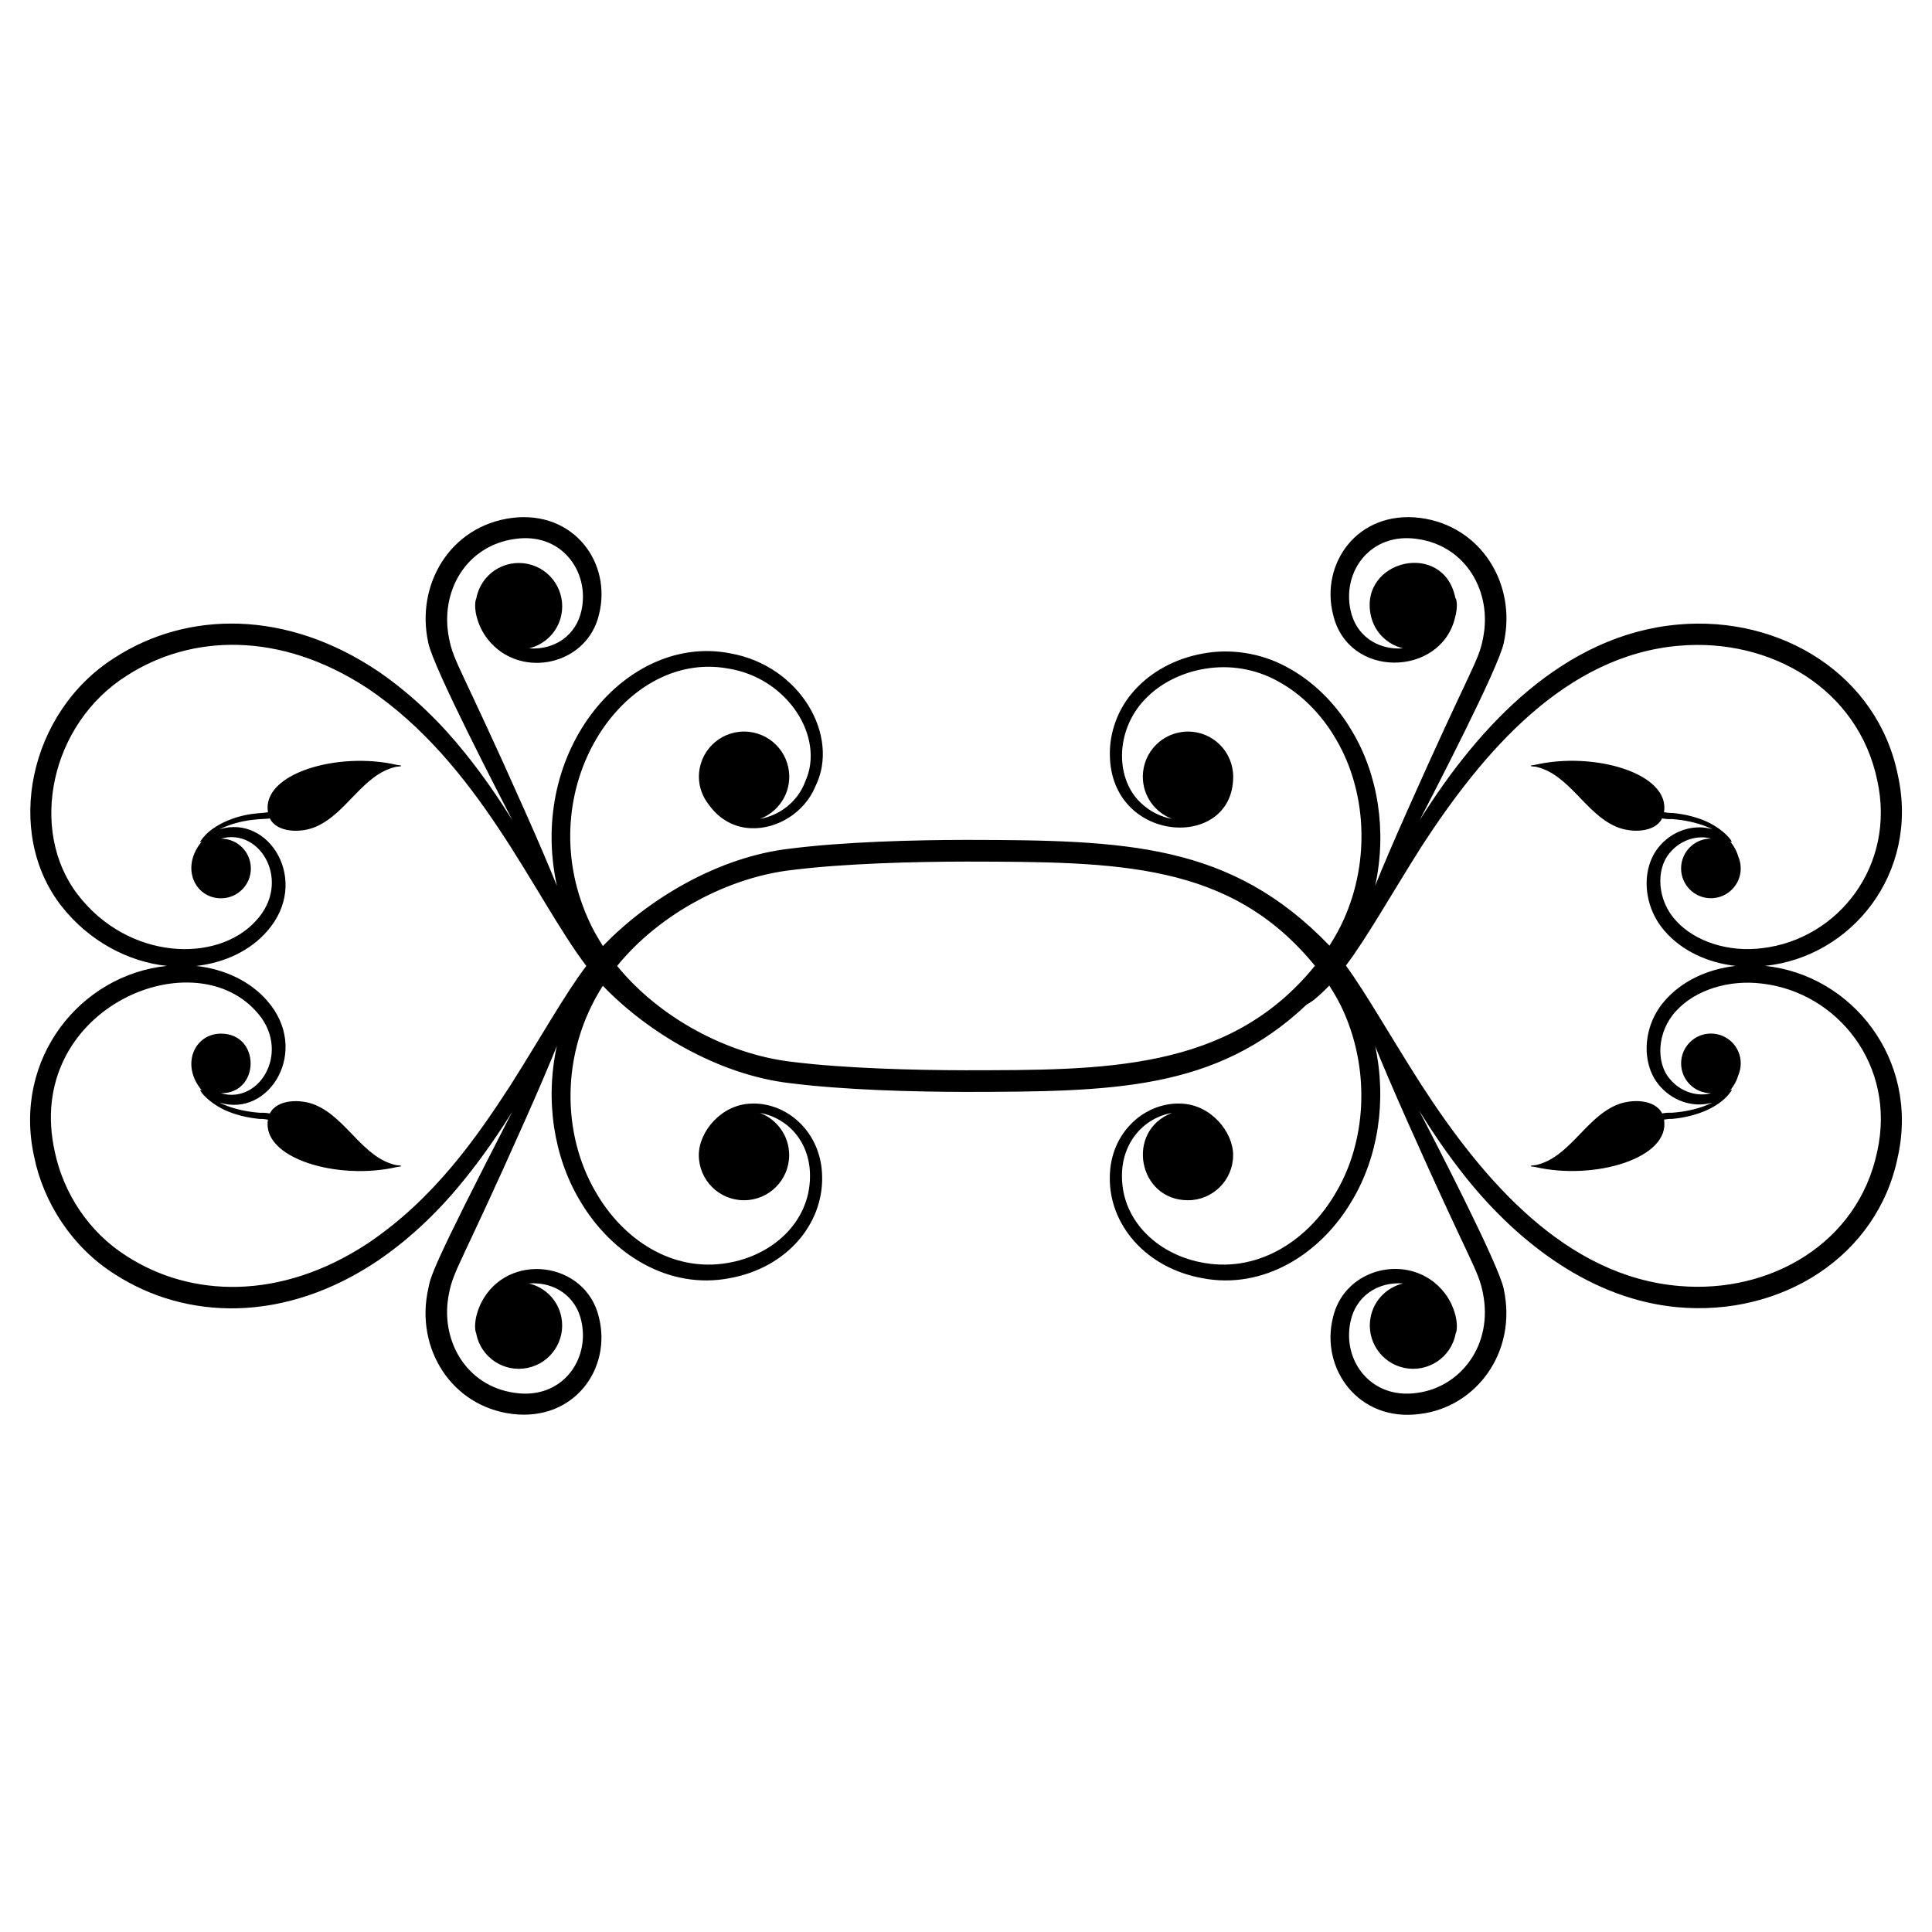
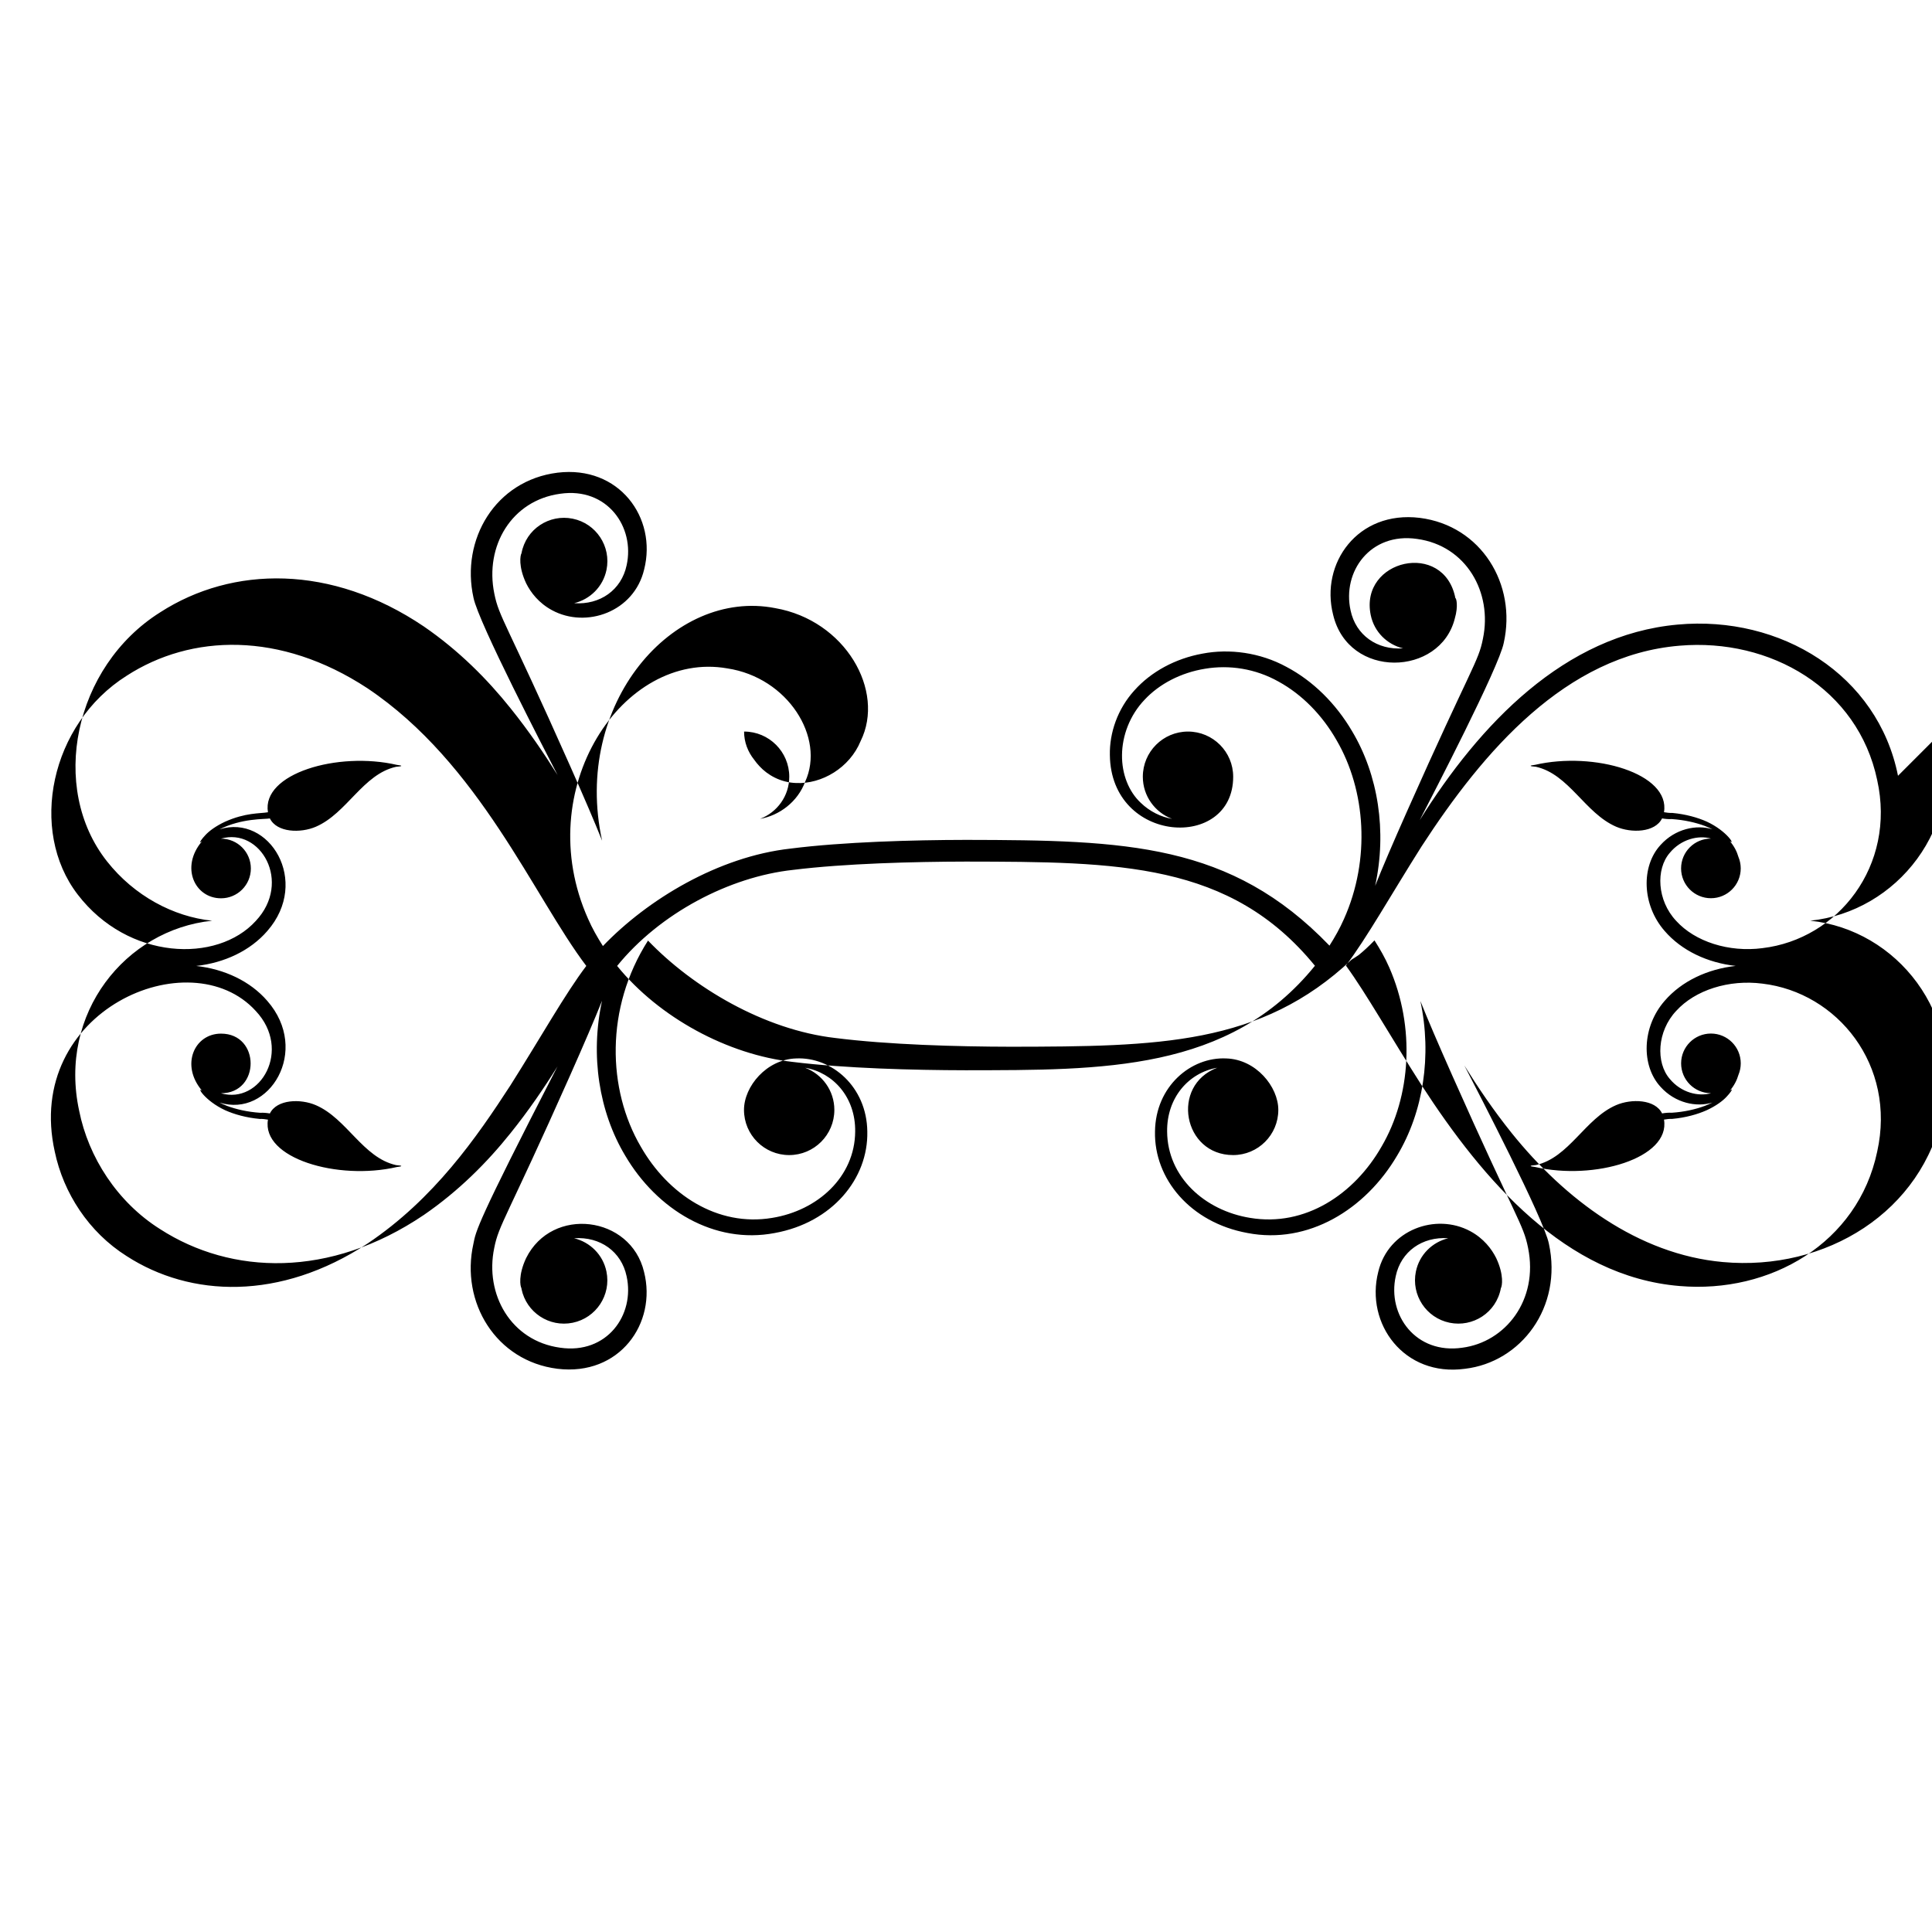
<svg xmlns="http://www.w3.org/2000/svg" fill="#000000" width="800px" height="800px" version="1.1" viewBox="144 144 512 512">
-   <path d="m646.99 349.59c-5.352-26.812-31.109-42.555-58.363-40.07-30.027 2.695-52.488 26.391-68.402 51.848 0.113-0.223 0.223-0.43 0.336-0.652 3.023-5.871 20.688-39.902 21.945-46.324 3.492-15.543-5.973-31.102-22.258-33.152-16.488-2-26.41 12.105-22.961 25.66 4.055 17.16 28.379 16.375 32.246 1.027 0.992-3.414 0.371-5.477 0.156-5.418-3.016-15.414-25.461-10.246-22.434 4.488 0.926 4.508 4.383 7.816 8.578 8.828-6.914 0.492-12.543-3.539-13.914-10.047-2.281-10.293 5.246-20.762 17.609-18.957 13.086 1.789 20.023 14.219 17.465 26.434-1.199 6.191-3.039 7.316-20.094 45.703-3.695 8.316-6.594 15.082-8.473 19.809 3.152-14.461 0.816-29.414-6.121-41.008-4.281-7.293-10.332-13.305-17.383-17.031-7-3.816-15.141-4.879-22.266-3.508-7.168 1.301-13.605 4.785-18.031 9.746-4.488 4.938-6.625 11.305-6.5 17.133 0.27 23.586 32.68 25.41 32.68 5.746 0-6.613-5.359-11.973-11.973-11.973s-11.973 5.359-11.973 11.973c0 5.117 3.227 9.453 7.746 11.164-2.875-0.5-5.852-1.898-8.293-4.254-3.156-2.938-5.035-7.594-4.969-12.668 0.043-5.066 2.019-10.496 5.992-14.66 3.918-4.199 9.648-7.176 16.02-8.203 6.391-1.07 13.309-0.059 19.477 3.41 6.176 3.387 11.562 8.844 15.367 15.527 7.742 13.27 9.047 31.574 1.957 47.402-1.07 2.445-2.394 4.773-3.832 7.043-26.18-27.203-53.883-27.953-96.312-28.027-14.141 0.023-32.504 0.531-46.535 2.309-19.102 2.133-37.852 13.469-49.699 25.824-1.484-2.332-2.852-4.723-3.945-7.242-15.344-34.391 9.281-71.211 36.918-66.336 16.055 2.426 26.012 18.367 20.617 30.043-1.984 5.328-6.824 8.941-11.953 9.832 4.519-1.715 7.746-6.047 7.746-11.164 0-6.613-5.359-11.973-11.973-11.973s-11.973 5.359-11.973 11.973c0 2.828 1.02 5.391 2.66 7.441 0.41 0.59 0.887 1.176 1.426 1.746 2.09 2.269 5.531 4.324 9.719 4.449 6.769 0.32 14.172-4.016 17.078-11.109 6.594-13.316-4.035-31.996-22.645-35.238-27.039-5.289-53.789 25.344-45.863 61.641-1.879-4.723-4.777-11.492-8.477-19.812-17.062-38.398-18.832-39.34-20.094-45.703-2.574-12.57 4.586-24.684 17.461-26.434 12.457-1.82 19.855 8.824 17.609 18.953-1.379 6.539-7.035 10.539-13.914 10.047 4.195-1.012 7.652-4.324 8.578-8.828 1.277-6.215-2.727-12.289-8.941-13.562-6.195-1.273-12.402 2.711-13.586 9.168-0.324 0.488-0.875 3.465 1.238 7.961 1.195 2.406 3.324 5.223 6.883 7.137 9.074 4.891 21.73 0.41 24.379-10.801 3.484-13.699-6.625-27.641-22.961-25.66-16.469 2.066-25.695 17.723-22.258 33.148 1.301 6.539 19.184 40.977 22.281 46.98-3.582-5.727-7.652-11.711-12.465-17.699-6.156-7.699-13.711-15.309-22.984-21.68-24.477-16.527-50.711-16.094-69.875-3.738-22.875 14.398-29.504 46.508-14.074 66.004 7.203 9.125 17.578 14.656 27.844 15.719-22.902 2.379-40.848 24.492-35.227 50.387 2.453 12.293 10.102 24.199 21.441 31.34 18.871 12.168 44.969 13.082 69.875-3.738 9.277-6.371 16.828-13.98 22.984-21.68 4.816-5.988 8.887-11.973 12.465-17.699-0.113 0.223-0.223 0.43-0.34 0.652-21.129 41.039-21.293 43-21.945 46.324-3.492 15.543 5.973 31.102 22.258 33.152 16.488 2 26.41-12.105 22.961-25.66-3.527-14.93-24.375-17.512-31.258-3.664-2.113 4.496-1.562 7.469-1.238 7.961 0.016 0.074 0.008 0.148 0.023 0.223 1.277 6.215 7.348 10.219 13.566 8.941 6.215-1.277 10.219-7.348 8.941-13.562-0.926-4.508-4.383-7.816-8.578-8.828 6.93-0.492 12.547 3.551 13.914 10.047 2.281 10.293-5.246 20.762-17.609 18.957-13.055-1.785-20.031-14.18-17.465-26.434 1.203-6.203 3.309-7.93 20.094-45.703 3.695-8.32 6.594-15.086 8.473-19.809-3.156 14.473-0.816 29.438 6.133 41.035 8.398 14.293 23.562 23.613 39.652 20.516 15.211-2.766 24.785-14.406 24.516-26.891-0.141-11.918-9.48-19.82-18.879-19.371-7.832 0.238-13.801 7.43-13.801 13.637 0 6.613 5.359 11.973 11.973 11.973 6.613 0 11.973-5.359 11.973-11.973 0-5.117-3.227-9.453-7.746-11.168 7.453 1.297 13.383 7.805 13.266 16.914-0.094 12.027-9.953 20.922-21.992 22.871-14.559 2.441-27.629-6.254-34.848-18.918-8.809-15.074-9.488-36.656 1.938-54.57 11.906 12.414 30.754 23.648 49.641 25.816 14.031 1.781 32.34 2.293 46.543 2.316 38.965-0.062 66.234-0.379 90.289-23.098 0.512-0.305 1.117-0.688 1.891-1.227 1.137-0.922 2.586-2.219 4.156-3.859 1.48 2.312 2.836 4.684 3.922 7.18 6.961 15.875 5.731 34.195-2.031 47.441-7.219 12.668-20.289 21.359-34.848 18.918-12.039-1.949-21.902-10.844-21.992-22.871-0.113-9.004 5.734-15.605 13.266-16.914-12.406 4.703-9.035 23.141 4.227 23.141 6.613 0 11.973-5.359 11.973-11.973 0-6.125-5.887-13.398-13.801-13.637-9.328-0.445-18.738 7.371-18.879 19.371-0.273 12.531 9.379 24.137 24.516 26.891 16.086 3.098 31.254-6.223 39.652-20.516 6.953-11.59 9.25-26.512 6.16-40.973 1.879 4.719 4.769 11.465 8.449 19.742 17.023 38.316 18.832 39.336 20.094 45.699 2.805 13.809-5.988 24.961-17.453 26.449-12.27 1.781-19.906-8.645-17.617-18.969 1.379-6.535 7.039-10.535 13.914-10.043-4.195 1.012-7.652 4.324-8.578 8.828-1.277 6.215 2.727 12.289 8.941 13.562 6.117 1.258 12.367-2.617 13.586-9.168 0.324-0.492 0.875-3.465-1.238-7.961-1.195-2.406-3.324-5.223-6.883-7.137-9.094-4.902-21.73-0.395-24.379 10.793-3.496 13.734 6.852 27.859 22.949 25.68 14.902-1.734 25.949-16.34 22.27-33.172-1.293-6.484-18.879-40.371-21.941-46.32-0.156-0.309-0.309-0.598-0.465-0.898 3.609 5.793 7.688 11.863 12.566 17.938 14.078 17.504 33.477 32.133 55.945 34.16 27.285 2.492 53.023-13.266 58.383-40.059 5.598-25.766-12.305-48.02-35.223-50.398 22.906-2.371 40.852-24.484 35.23-50.379zm-405.62 123.98c-23.164 15.203-46.891 14.242-63.805 3.309-10.074-6.356-16.75-16.73-19.047-27.66-8.32-37.352 35.855-56.461 53.266-37.297 9.637 10.254 1.281 24.875-9.27 21.797 0.023 0 0.043 0.008 0.062 0.008 10.449 0 10.461-15.805 0-15.805-7.086 0-10.82 8.352-5.016 15.141-1.543-1.273 0.68 2.644 6.121 5.168 2.469 1.102 5.602 1.973 9.152 2.301 0.727-0.031 1.449 0.062 2.18 0.188-1.742 10.246 18.477 16.191 34.199 12.547 0.723-0.082 1.133-0.164 1.129-0.246 0-0.129-0.5-0.176-1.387-0.254-8.789-1.965-13.004-12.309-21.234-15.875-4.055-1.758-10.344-1.582-12.199 2.188-0.855-0.145-1.711-0.227-2.555-0.176-3.391-0.227-6.402-0.934-8.797-1.828-0.734-0.277-1.383-0.578-1.992-0.883 13.18 4.152 24.191-13.781 12.656-26.949-4.5-5.215-11.34-8.426-18.828-9.254 7.484-0.828 14.324-4.043 18.828-9.254 11.539-13.172 0.516-31.098-12.656-26.949 5.941-2.981 11.867-2.637 13.344-2.887 1.855 3.769 8.145 3.945 12.199 2.188 8.23-3.566 12.445-13.906 21.234-15.875 0.887-0.078 1.387-0.125 1.387-0.254 0.004-0.082-0.402-0.168-1.125-0.246-15.723-3.644-35.941 2.301-34.203 12.547-2.18 0.371-5.934 0.082-11.332 2.488-2.457 1.141-4.25 2.465-5.269 3.582-1.039 1.094-1.449 1.828-1.371 1.887 0.059 0.062 0.23-0.059 0.52-0.297-5.859 6.852-1.965 15.141 5.016 15.141 4.363 0 7.902-3.539 7.902-7.902 0-4.363-3.539-7.902-7.902-7.902-0.023 0-0.043 0.008-0.062 0.008 10.531-3.07 18.945 11.5 9.27 21.797-10.234 11.27-33.84 10.438-47.199-7.008-13.07-17.027-7.273-45.188 12.98-57.969 17.066-11.035 40.676-11.871 63.805 3.309 29.703 19.898 44.09 55.234 58.004 73.59-5.602 7.391-11.848 18.59-20.117 31.668-8.859 13.637-20.176 30.059-37.887 41.922zm158.57-45.941c-13.836-0.023-32.066-0.5-45.816-2.203-17.242-1.914-35.457-11.742-46.578-25.445 11.312-13.945 29.75-23.629 46.633-25.453 13.738-1.703 32.008-2.172 45.809-2.199 40.289 0.07 70.082 0.148 92.484 27.609-22.754 28.105-56.363 27.633-92.531 27.691zm211.12-32.359c-8.906 1.152-17.84-1.703-22.855-7.227-5.082-5.406-5.445-13.695-1.703-18.02 2.996-3.644 7.609-4.762 10.969-3.781-0.023 0-0.043-0.008-0.062-0.008-4.363 0-7.902 3.539-7.902 7.902 0 4.363 3.539 7.902 7.902 7.902 4.363 0 7.902-3.539 7.902-7.902 0-1.078-0.219-2.106-0.609-3.043-0.395-1.379-1.109-2.828-2.277-4.191 1.543 1.273-0.68-2.644-6.121-5.168-2.469-1.102-5.602-1.973-9.152-2.301-0.727 0.031-1.449-0.062-2.18-0.188 1.742-10.25-18.48-16.195-34.203-12.547-0.723 0.082-1.129 0.164-1.125 0.246 0 0.129 0.5 0.176 1.387 0.254 8.789 1.969 13.004 12.309 21.234 15.875 4.055 1.758 10.344 1.582 12.199-2.188 0.855 0.145 1.711 0.227 2.555 0.176 3.391 0.227 6.402 0.934 8.797 1.828 0.734 0.277 1.383 0.578 1.992 0.883-4.219-1.328-9.871-0.148-13.734 4.141-5.199 5.606-4.984 15.891 1.078 22.809 4.5 5.211 11.34 8.422 18.824 9.254-7.484 0.832-14.32 4.039-18.82 9.25-6.062 6.918-6.281 17.199-1.082 22.809 3.863 4.293 9.516 5.473 13.738 4.144-0.609 0.305-1.258 0.605-1.992 0.883-2.398 0.898-5.406 1.605-8.797 1.828-0.844-0.051-1.699 0.031-2.555 0.176-1.855-3.769-8.145-3.945-12.199-2.188-8.23 3.566-12.445 13.91-21.234 15.875-0.887 0.078-1.387 0.125-1.387 0.254-0.004 0.086 0.402 0.168 1.129 0.246 15.723 3.644 35.941-2.301 34.199-12.547 0.727-0.125 1.453-0.215 2.18-0.188 3.555-0.328 6.684-1.199 9.152-2.305 2.457-1.137 4.25-2.465 5.269-3.582 1.039-1.094 1.449-1.828 1.371-1.887-0.059-0.062-0.23 0.059-0.52 0.297 1.164-1.363 1.879-2.812 2.277-4.191 0.391-0.938 0.613-1.965 0.613-3.047 0-4.363-3.539-7.902-7.902-7.902s-7.902 3.539-7.902 7.902 3.539 7.902 7.902 7.902c0.023 0 0.043-0.008 0.062-0.008-3.363 0.98-7.973-0.133-10.973-3.781-3.746-4.324-3.379-12.613 1.707-18.02 5.019-5.523 13.949-8.375 22.859-7.223 19.801 2.336 35.52 21.57 30.402 44.535-5.098 24.25-28.336 37.656-52.367 35.598-30.117-2.492-51.926-27.832-68.367-53.211-8.367-13.082-14.59-24.199-20.059-31.711 5.586-7.391 11.82-18.555 20.059-31.59 16.375-25.211 38.188-50.695 68.383-53.18 24.004-2.047 47.258 11.34 52.352 35.613 5.047 22.699-10.391 42.18-30.414 44.539z" />
+   <path d="m646.99 349.59c-5.352-26.812-31.109-42.555-58.363-40.07-30.027 2.695-52.488 26.391-68.402 51.848 0.113-0.223 0.223-0.43 0.336-0.652 3.023-5.871 20.688-39.902 21.945-46.324 3.492-15.543-5.973-31.102-22.258-33.152-16.488-2-26.41 12.105-22.961 25.66 4.055 17.16 28.379 16.375 32.246 1.027 0.992-3.414 0.371-5.477 0.156-5.418-3.016-15.414-25.461-10.246-22.434 4.488 0.926 4.508 4.383 7.816 8.578 8.828-6.914 0.492-12.543-3.539-13.914-10.047-2.281-10.293 5.246-20.762 17.609-18.957 13.086 1.789 20.023 14.219 17.465 26.434-1.199 6.191-3.039 7.316-20.094 45.703-3.695 8.316-6.594 15.082-8.473 19.809 3.152-14.461 0.816-29.414-6.121-41.008-4.281-7.293-10.332-13.305-17.383-17.031-7-3.816-15.141-4.879-22.266-3.508-7.168 1.301-13.605 4.785-18.031 9.746-4.488 4.938-6.625 11.305-6.5 17.133 0.27 23.586 32.68 25.41 32.68 5.746 0-6.613-5.359-11.973-11.973-11.973s-11.973 5.359-11.973 11.973c0 5.117 3.227 9.453 7.746 11.164-2.875-0.5-5.852-1.898-8.293-4.254-3.156-2.938-5.035-7.594-4.969-12.668 0.043-5.066 2.019-10.496 5.992-14.66 3.918-4.199 9.648-7.176 16.02-8.203 6.391-1.07 13.309-0.059 19.477 3.41 6.176 3.387 11.562 8.844 15.367 15.527 7.742 13.27 9.047 31.574 1.957 47.402-1.07 2.445-2.394 4.773-3.832 7.043-26.18-27.203-53.883-27.953-96.312-28.027-14.141 0.023-32.504 0.531-46.535 2.309-19.102 2.133-37.852 13.469-49.699 25.824-1.484-2.332-2.852-4.723-3.945-7.242-15.344-34.391 9.281-71.211 36.918-66.336 16.055 2.426 26.012 18.367 20.617 30.043-1.984 5.328-6.824 8.941-11.953 9.832 4.519-1.715 7.746-6.047 7.746-11.164 0-6.613-5.359-11.973-11.973-11.973c0 2.828 1.02 5.391 2.66 7.441 0.41 0.59 0.887 1.176 1.426 1.746 2.09 2.269 5.531 4.324 9.719 4.449 6.769 0.32 14.172-4.016 17.078-11.109 6.594-13.316-4.035-31.996-22.645-35.238-27.039-5.289-53.789 25.344-45.863 61.641-1.879-4.723-4.777-11.492-8.477-19.812-17.062-38.398-18.832-39.34-20.094-45.703-2.574-12.57 4.586-24.684 17.461-26.434 12.457-1.82 19.855 8.824 17.609 18.953-1.379 6.539-7.035 10.539-13.914 10.047 4.195-1.012 7.652-4.324 8.578-8.828 1.277-6.215-2.727-12.289-8.941-13.562-6.195-1.273-12.402 2.711-13.586 9.168-0.324 0.488-0.875 3.465 1.238 7.961 1.195 2.406 3.324 5.223 6.883 7.137 9.074 4.891 21.73 0.41 24.379-10.801 3.484-13.699-6.625-27.641-22.961-25.66-16.469 2.066-25.695 17.723-22.258 33.148 1.301 6.539 19.184 40.977 22.281 46.98-3.582-5.727-7.652-11.711-12.465-17.699-6.156-7.699-13.711-15.309-22.984-21.68-24.477-16.527-50.711-16.094-69.875-3.738-22.875 14.398-29.504 46.508-14.074 66.004 7.203 9.125 17.578 14.656 27.844 15.719-22.902 2.379-40.848 24.492-35.227 50.387 2.453 12.293 10.102 24.199 21.441 31.34 18.871 12.168 44.969 13.082 69.875-3.738 9.277-6.371 16.828-13.98 22.984-21.68 4.816-5.988 8.887-11.973 12.465-17.699-0.113 0.223-0.223 0.43-0.34 0.652-21.129 41.039-21.293 43-21.945 46.324-3.492 15.543 5.973 31.102 22.258 33.152 16.488 2 26.41-12.105 22.961-25.66-3.527-14.93-24.375-17.512-31.258-3.664-2.113 4.496-1.562 7.469-1.238 7.961 0.016 0.074 0.008 0.148 0.023 0.223 1.277 6.215 7.348 10.219 13.566 8.941 6.215-1.277 10.219-7.348 8.941-13.562-0.926-4.508-4.383-7.816-8.578-8.828 6.93-0.492 12.547 3.551 13.914 10.047 2.281 10.293-5.246 20.762-17.609 18.957-13.055-1.785-20.031-14.18-17.465-26.434 1.203-6.203 3.309-7.93 20.094-45.703 3.695-8.32 6.594-15.086 8.473-19.809-3.156 14.473-0.816 29.438 6.133 41.035 8.398 14.293 23.562 23.613 39.652 20.516 15.211-2.766 24.785-14.406 24.516-26.891-0.141-11.918-9.48-19.82-18.879-19.371-7.832 0.238-13.801 7.43-13.801 13.637 0 6.613 5.359 11.973 11.973 11.973 6.613 0 11.973-5.359 11.973-11.973 0-5.117-3.227-9.453-7.746-11.168 7.453 1.297 13.383 7.805 13.266 16.914-0.094 12.027-9.953 20.922-21.992 22.871-14.559 2.441-27.629-6.254-34.848-18.918-8.809-15.074-9.488-36.656 1.938-54.57 11.906 12.414 30.754 23.648 49.641 25.816 14.031 1.781 32.34 2.293 46.543 2.316 38.965-0.062 66.234-0.379 90.289-23.098 0.512-0.305 1.117-0.688 1.891-1.227 1.137-0.922 2.586-2.219 4.156-3.859 1.48 2.312 2.836 4.684 3.922 7.18 6.961 15.875 5.731 34.195-2.031 47.441-7.219 12.668-20.289 21.359-34.848 18.918-12.039-1.949-21.902-10.844-21.992-22.871-0.113-9.004 5.734-15.605 13.266-16.914-12.406 4.703-9.035 23.141 4.227 23.141 6.613 0 11.973-5.359 11.973-11.973 0-6.125-5.887-13.398-13.801-13.637-9.328-0.445-18.738 7.371-18.879 19.371-0.273 12.531 9.379 24.137 24.516 26.891 16.086 3.098 31.254-6.223 39.652-20.516 6.953-11.59 9.25-26.512 6.16-40.973 1.879 4.719 4.769 11.465 8.449 19.742 17.023 38.316 18.832 39.336 20.094 45.699 2.805 13.809-5.988 24.961-17.453 26.449-12.27 1.781-19.906-8.645-17.617-18.969 1.379-6.535 7.039-10.535 13.914-10.043-4.195 1.012-7.652 4.324-8.578 8.828-1.277 6.215 2.727 12.289 8.941 13.562 6.117 1.258 12.367-2.617 13.586-9.168 0.324-0.492 0.875-3.465-1.238-7.961-1.195-2.406-3.324-5.223-6.883-7.137-9.094-4.902-21.73-0.395-24.379 10.793-3.496 13.734 6.852 27.859 22.949 25.68 14.902-1.734 25.949-16.34 22.27-33.172-1.293-6.484-18.879-40.371-21.941-46.32-0.156-0.309-0.309-0.598-0.465-0.898 3.609 5.793 7.688 11.863 12.566 17.938 14.078 17.504 33.477 32.133 55.945 34.16 27.285 2.492 53.023-13.266 58.383-40.059 5.598-25.766-12.305-48.02-35.223-50.398 22.906-2.371 40.852-24.484 35.23-50.379zm-405.62 123.98c-23.164 15.203-46.891 14.242-63.805 3.309-10.074-6.356-16.75-16.73-19.047-27.66-8.32-37.352 35.855-56.461 53.266-37.297 9.637 10.254 1.281 24.875-9.27 21.797 0.023 0 0.043 0.008 0.062 0.008 10.449 0 10.461-15.805 0-15.805-7.086 0-10.82 8.352-5.016 15.141-1.543-1.273 0.68 2.644 6.121 5.168 2.469 1.102 5.602 1.973 9.152 2.301 0.727-0.031 1.449 0.062 2.18 0.188-1.742 10.246 18.477 16.191 34.199 12.547 0.723-0.082 1.133-0.164 1.129-0.246 0-0.129-0.5-0.176-1.387-0.254-8.789-1.965-13.004-12.309-21.234-15.875-4.055-1.758-10.344-1.582-12.199 2.188-0.855-0.145-1.711-0.227-2.555-0.176-3.391-0.227-6.402-0.934-8.797-1.828-0.734-0.277-1.383-0.578-1.992-0.883 13.18 4.152 24.191-13.781 12.656-26.949-4.5-5.215-11.34-8.426-18.828-9.254 7.484-0.828 14.324-4.043 18.828-9.254 11.539-13.172 0.516-31.098-12.656-26.949 5.941-2.981 11.867-2.637 13.344-2.887 1.855 3.769 8.145 3.945 12.199 2.188 8.23-3.566 12.445-13.906 21.234-15.875 0.887-0.078 1.387-0.125 1.387-0.254 0.004-0.082-0.402-0.168-1.125-0.246-15.723-3.644-35.941 2.301-34.203 12.547-2.18 0.371-5.934 0.082-11.332 2.488-2.457 1.141-4.25 2.465-5.269 3.582-1.039 1.094-1.449 1.828-1.371 1.887 0.059 0.062 0.23-0.059 0.52-0.297-5.859 6.852-1.965 15.141 5.016 15.141 4.363 0 7.902-3.539 7.902-7.902 0-4.363-3.539-7.902-7.902-7.902-0.023 0-0.043 0.008-0.062 0.008 10.531-3.07 18.945 11.5 9.27 21.797-10.234 11.27-33.84 10.438-47.199-7.008-13.07-17.027-7.273-45.188 12.98-57.969 17.066-11.035 40.676-11.871 63.805 3.309 29.703 19.898 44.09 55.234 58.004 73.59-5.602 7.391-11.848 18.59-20.117 31.668-8.859 13.637-20.176 30.059-37.887 41.922zm158.57-45.941c-13.836-0.023-32.066-0.5-45.816-2.203-17.242-1.914-35.457-11.742-46.578-25.445 11.312-13.945 29.75-23.629 46.633-25.453 13.738-1.703 32.008-2.172 45.809-2.199 40.289 0.07 70.082 0.148 92.484 27.609-22.754 28.105-56.363 27.633-92.531 27.691zm211.12-32.359c-8.906 1.152-17.84-1.703-22.855-7.227-5.082-5.406-5.445-13.695-1.703-18.02 2.996-3.644 7.609-4.762 10.969-3.781-0.023 0-0.043-0.008-0.062-0.008-4.363 0-7.902 3.539-7.902 7.902 0 4.363 3.539 7.902 7.902 7.902 4.363 0 7.902-3.539 7.902-7.902 0-1.078-0.219-2.106-0.609-3.043-0.395-1.379-1.109-2.828-2.277-4.191 1.543 1.273-0.68-2.644-6.121-5.168-2.469-1.102-5.602-1.973-9.152-2.301-0.727 0.031-1.449-0.062-2.18-0.188 1.742-10.25-18.48-16.195-34.203-12.547-0.723 0.082-1.129 0.164-1.125 0.246 0 0.129 0.5 0.176 1.387 0.254 8.789 1.969 13.004 12.309 21.234 15.875 4.055 1.758 10.344 1.582 12.199-2.188 0.855 0.145 1.711 0.227 2.555 0.176 3.391 0.227 6.402 0.934 8.797 1.828 0.734 0.277 1.383 0.578 1.992 0.883-4.219-1.328-9.871-0.148-13.734 4.141-5.199 5.606-4.984 15.891 1.078 22.809 4.5 5.211 11.34 8.422 18.824 9.254-7.484 0.832-14.32 4.039-18.82 9.25-6.062 6.918-6.281 17.199-1.082 22.809 3.863 4.293 9.516 5.473 13.738 4.144-0.609 0.305-1.258 0.605-1.992 0.883-2.398 0.898-5.406 1.605-8.797 1.828-0.844-0.051-1.699 0.031-2.555 0.176-1.855-3.769-8.145-3.945-12.199-2.188-8.23 3.566-12.445 13.91-21.234 15.875-0.887 0.078-1.387 0.125-1.387 0.254-0.004 0.086 0.402 0.168 1.129 0.246 15.723 3.644 35.941-2.301 34.199-12.547 0.727-0.125 1.453-0.215 2.18-0.188 3.555-0.328 6.684-1.199 9.152-2.305 2.457-1.137 4.25-2.465 5.269-3.582 1.039-1.094 1.449-1.828 1.371-1.887-0.059-0.062-0.23 0.059-0.52 0.297 1.164-1.363 1.879-2.812 2.277-4.191 0.391-0.938 0.613-1.965 0.613-3.047 0-4.363-3.539-7.902-7.902-7.902s-7.902 3.539-7.902 7.902 3.539 7.902 7.902 7.902c0.023 0 0.043-0.008 0.062-0.008-3.363 0.98-7.973-0.133-10.973-3.781-3.746-4.324-3.379-12.613 1.707-18.02 5.019-5.523 13.949-8.375 22.859-7.223 19.801 2.336 35.52 21.57 30.402 44.535-5.098 24.25-28.336 37.656-52.367 35.598-30.117-2.492-51.926-27.832-68.367-53.211-8.367-13.082-14.59-24.199-20.059-31.711 5.586-7.391 11.82-18.555 20.059-31.59 16.375-25.211 38.188-50.695 68.383-53.18 24.004-2.047 47.258 11.34 52.352 35.613 5.047 22.699-10.391 42.18-30.414 44.539z" />
</svg>